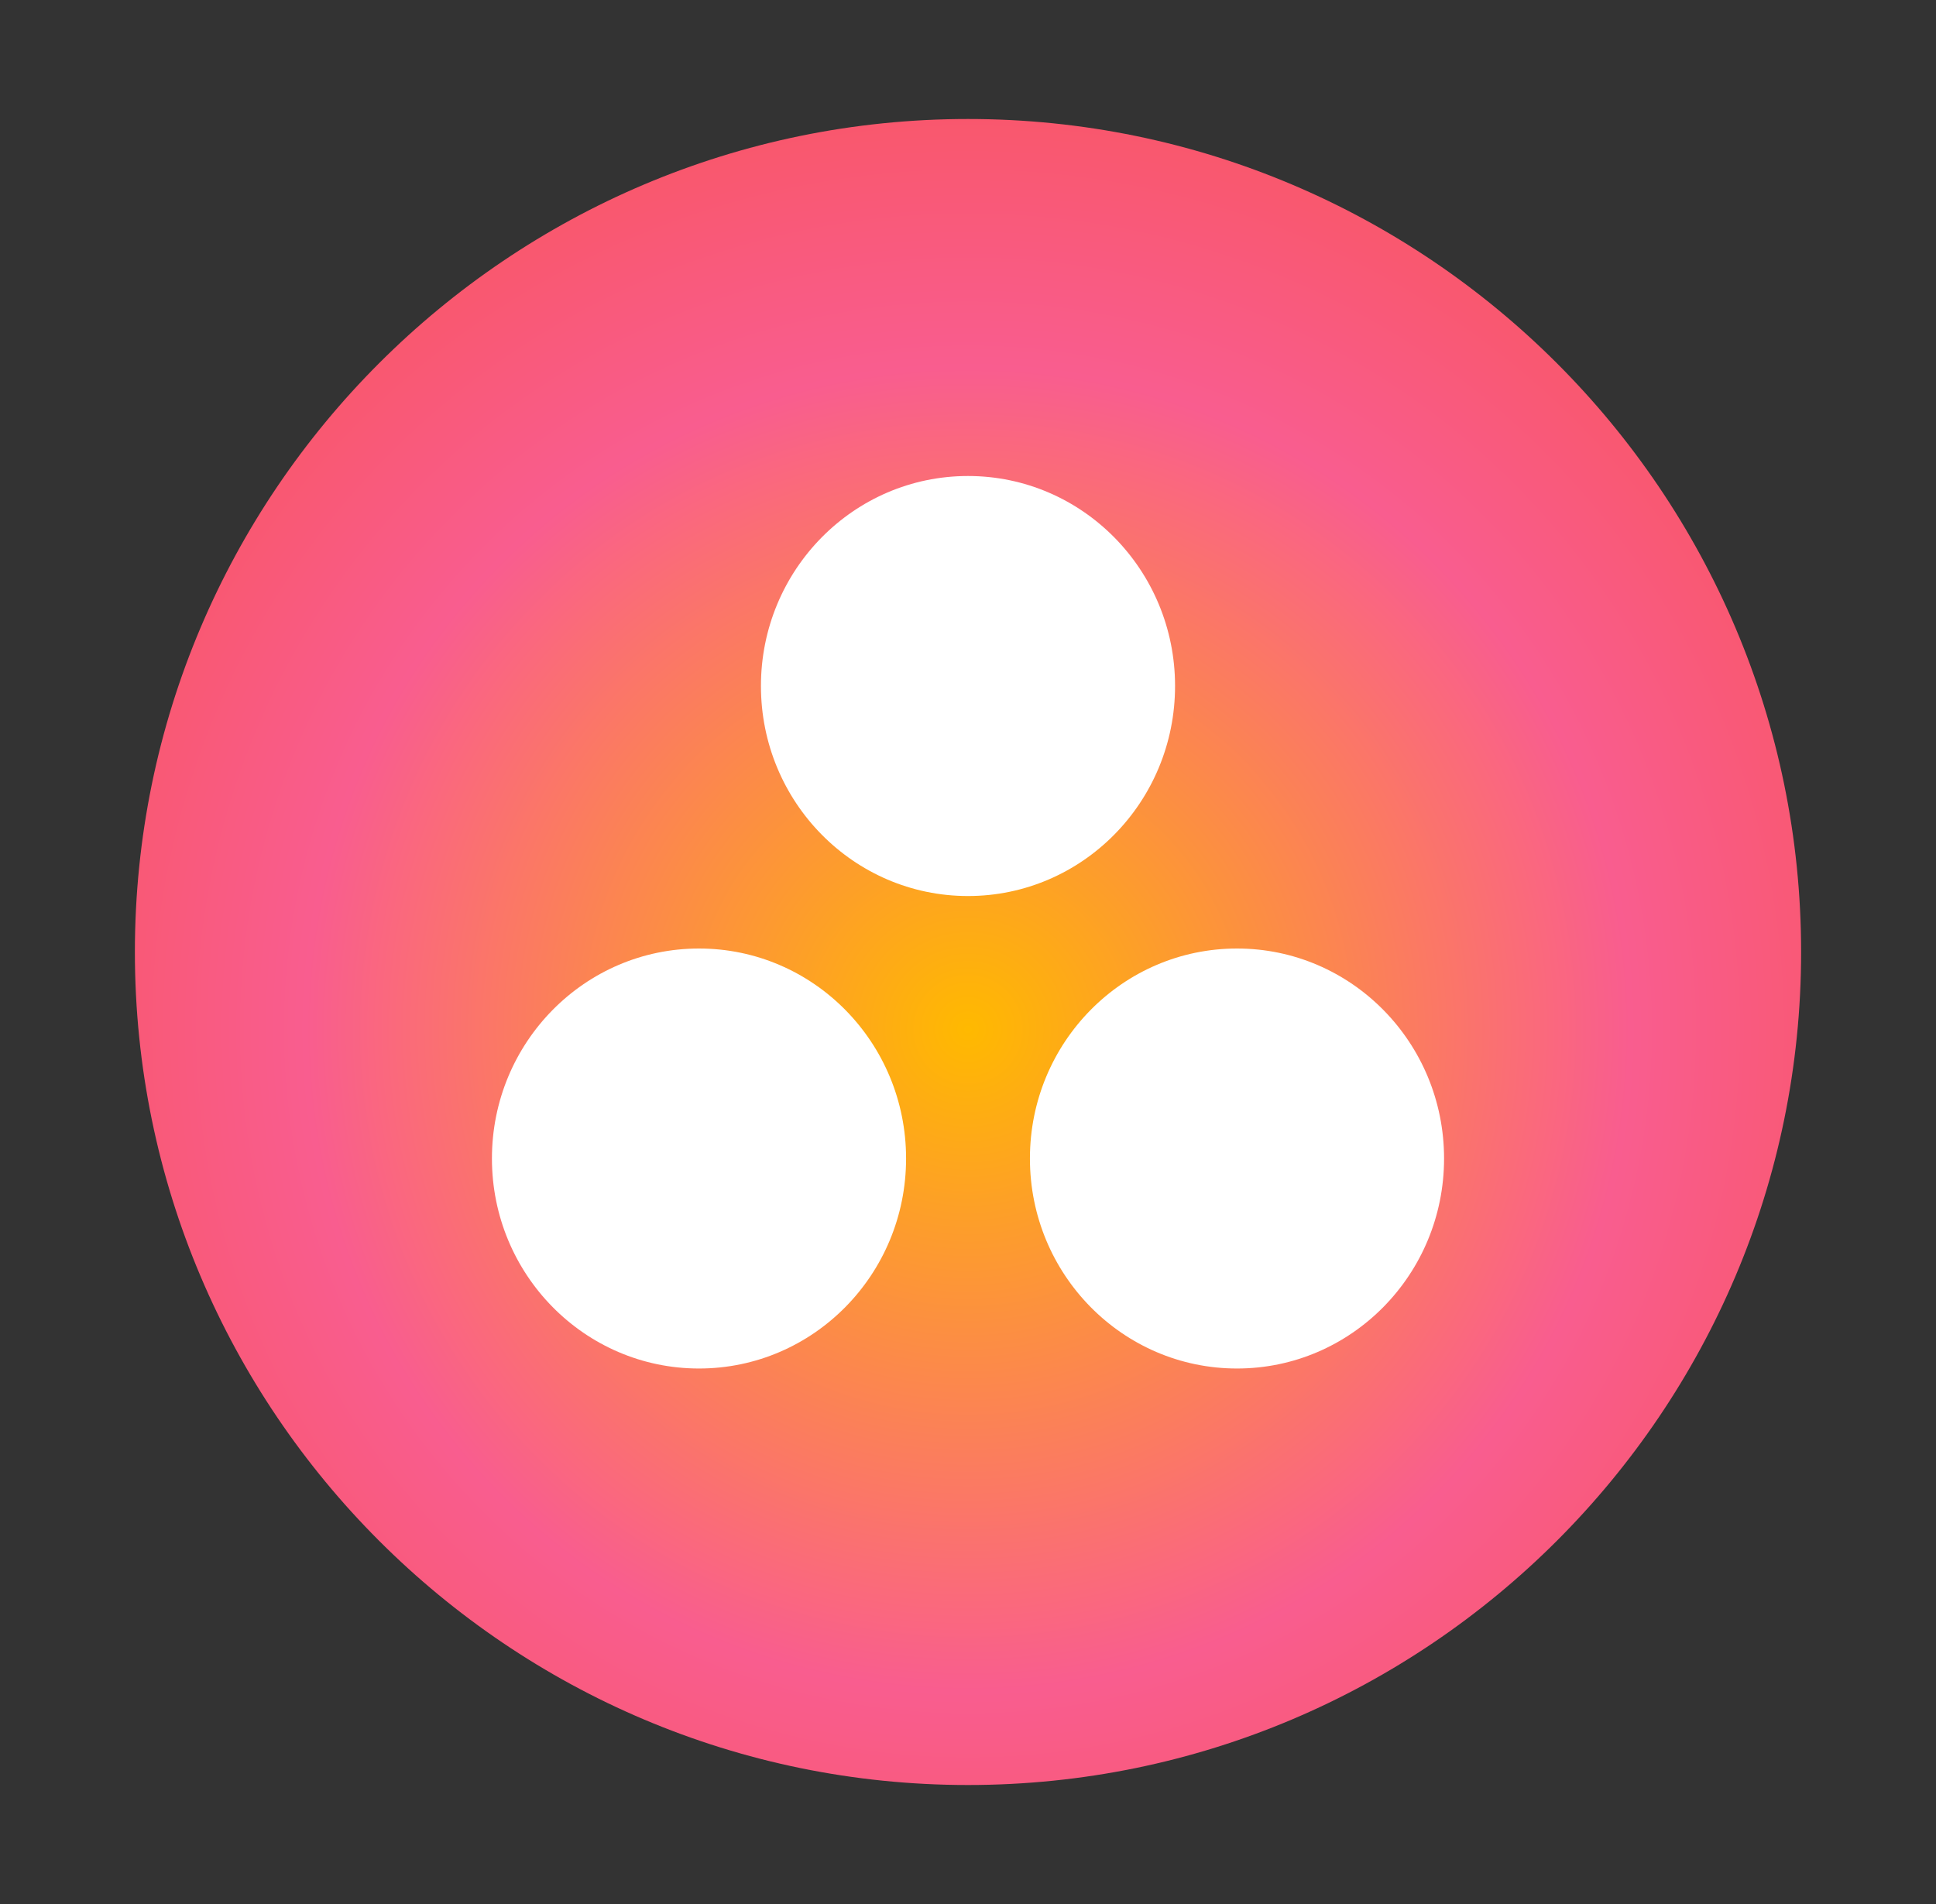
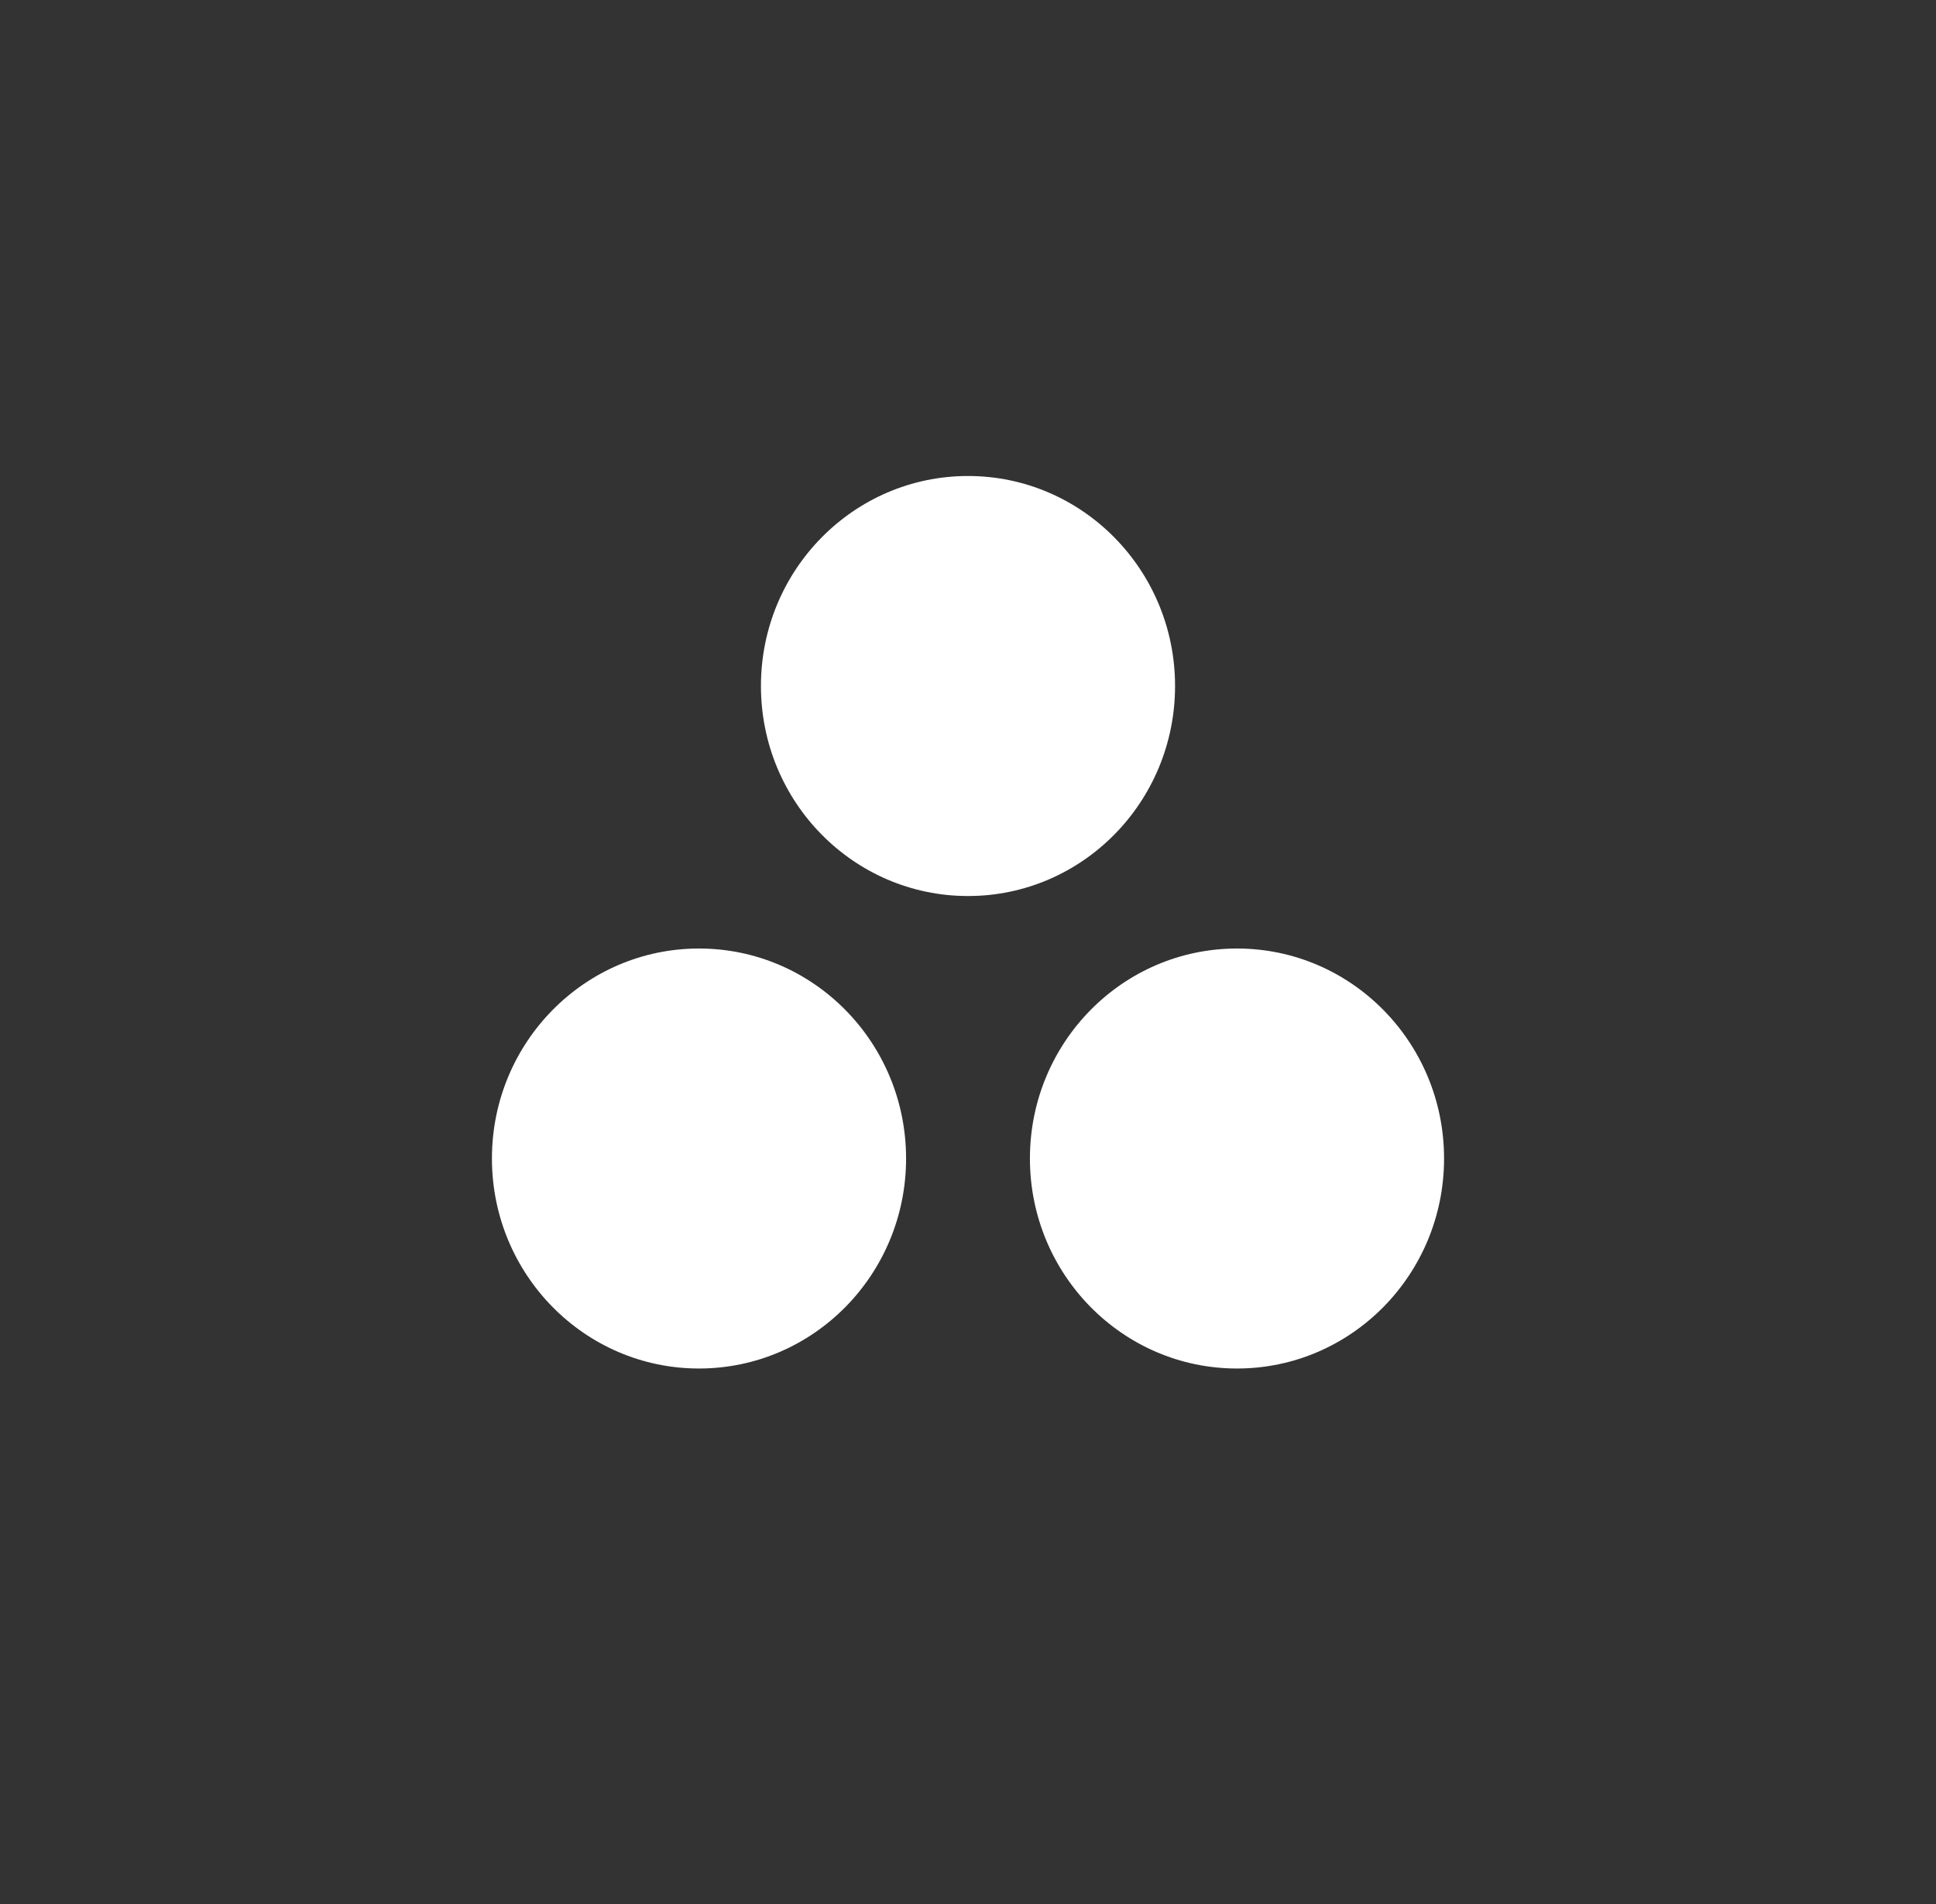
<svg xmlns="http://www.w3.org/2000/svg" width="61" height="60" viewBox="0 0 61 60" fill="none">
  <rect x="0" y="0" width="61" height="60" fill="#333333" stroke="none" />
-   <path d="M30.5 3.75C16.021 3.75 4.25 15.521 4.25 30C4.25 44.478 16.021 56.25 30.5 56.25C44.978 56.25 56.75 44.478 56.75 30C56.75 15.521 44.978 3.75 30.5 3.75Z" fill="url(#paint0_radial_450_2049)" />
  <path d="M38.976 29.89C35.372 29.89 32.451 32.852 32.451 36.507C32.451 40.162 35.372 43.125 38.976 43.125C42.579 43.125 45.5 40.162 45.5 36.507C45.5 32.852 42.579 29.89 38.976 29.89ZM22.024 29.89C18.421 29.89 15.5 32.852 15.5 36.507C15.5 40.162 18.421 43.125 22.024 43.125C25.628 43.125 28.549 40.162 28.549 36.507C28.549 32.852 25.628 29.89 22.024 29.89ZM37.024 21.617C37.024 25.272 34.103 28.236 30.5 28.236C26.897 28.236 23.976 25.272 23.976 21.617C23.976 17.963 26.897 15 30.5 15C34.103 15 37.024 17.963 37.024 21.617Z" fill="white" />
  <defs>
    <radialGradient id="paint0_radial_450_2049" cx="0" cy="0" r="1" gradientUnits="userSpaceOnUse" gradientTransform="translate(30.5 32.442) scale(34.788)">
      <stop stop-color="#FFB900" />
      <stop offset="0.6" stop-color="#F95D8F" />
      <stop offset="0.999" stop-color="#F95353" />
    </radialGradient>
  </defs>
</svg>